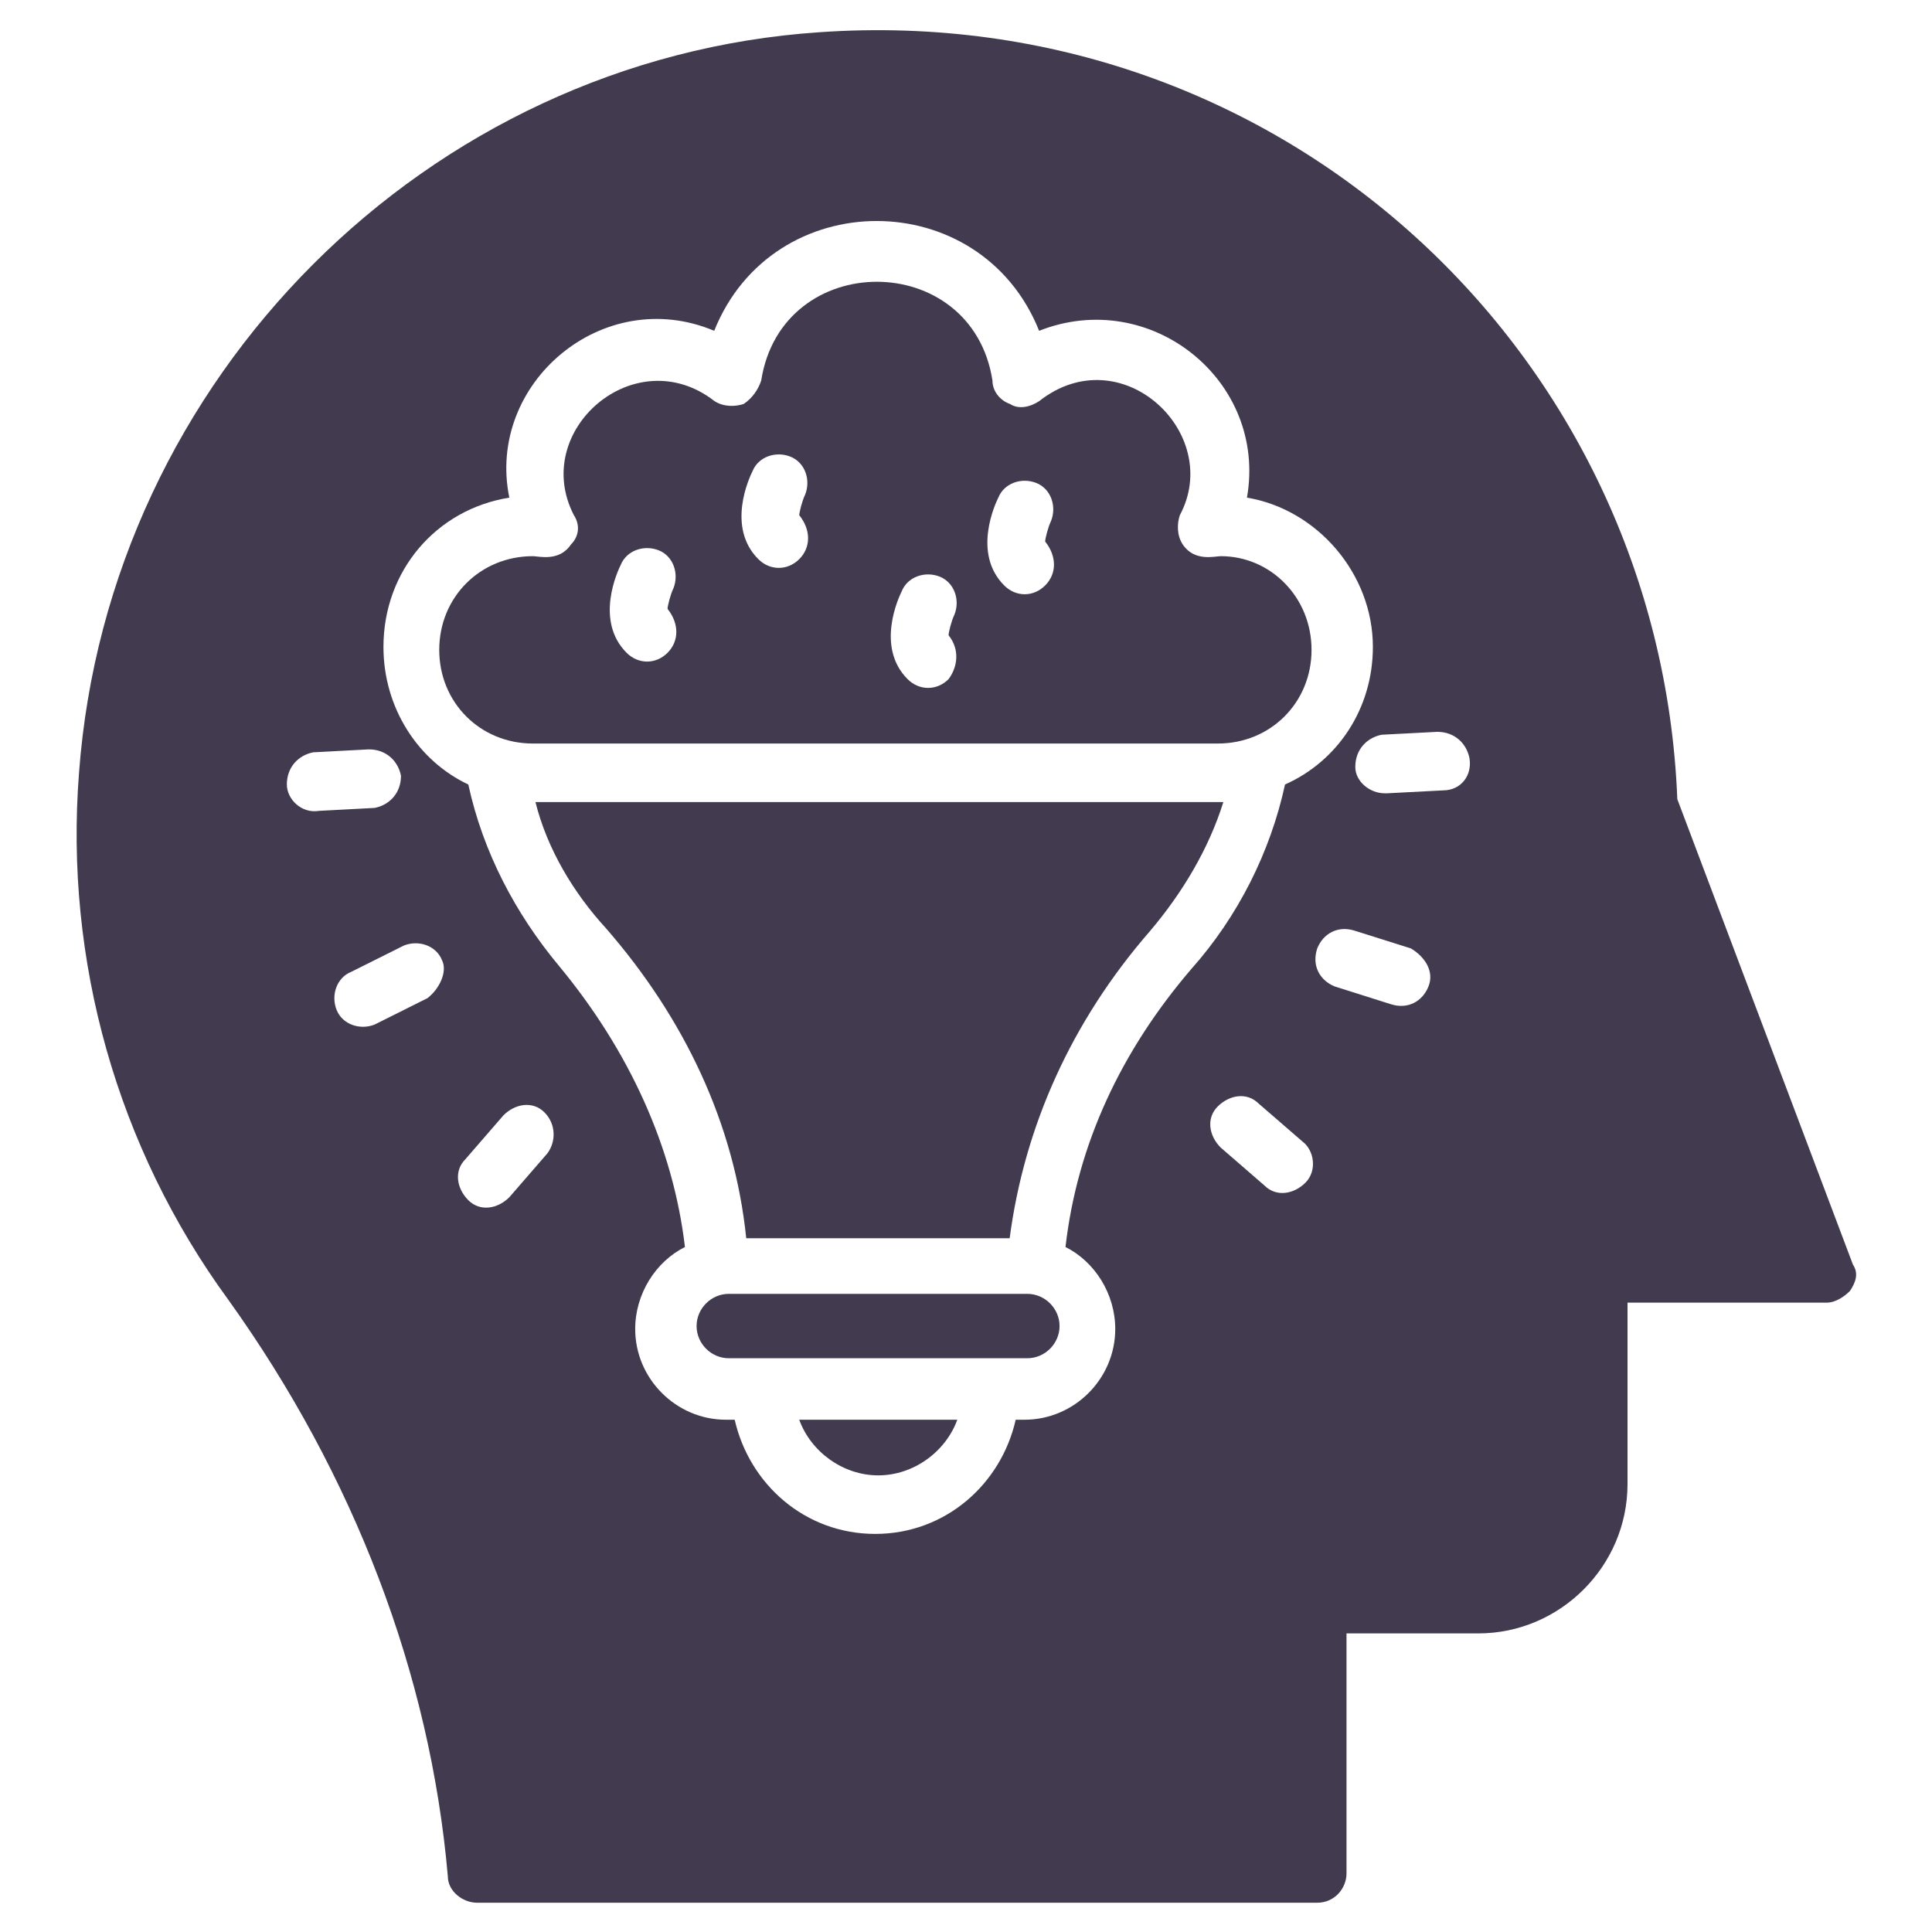
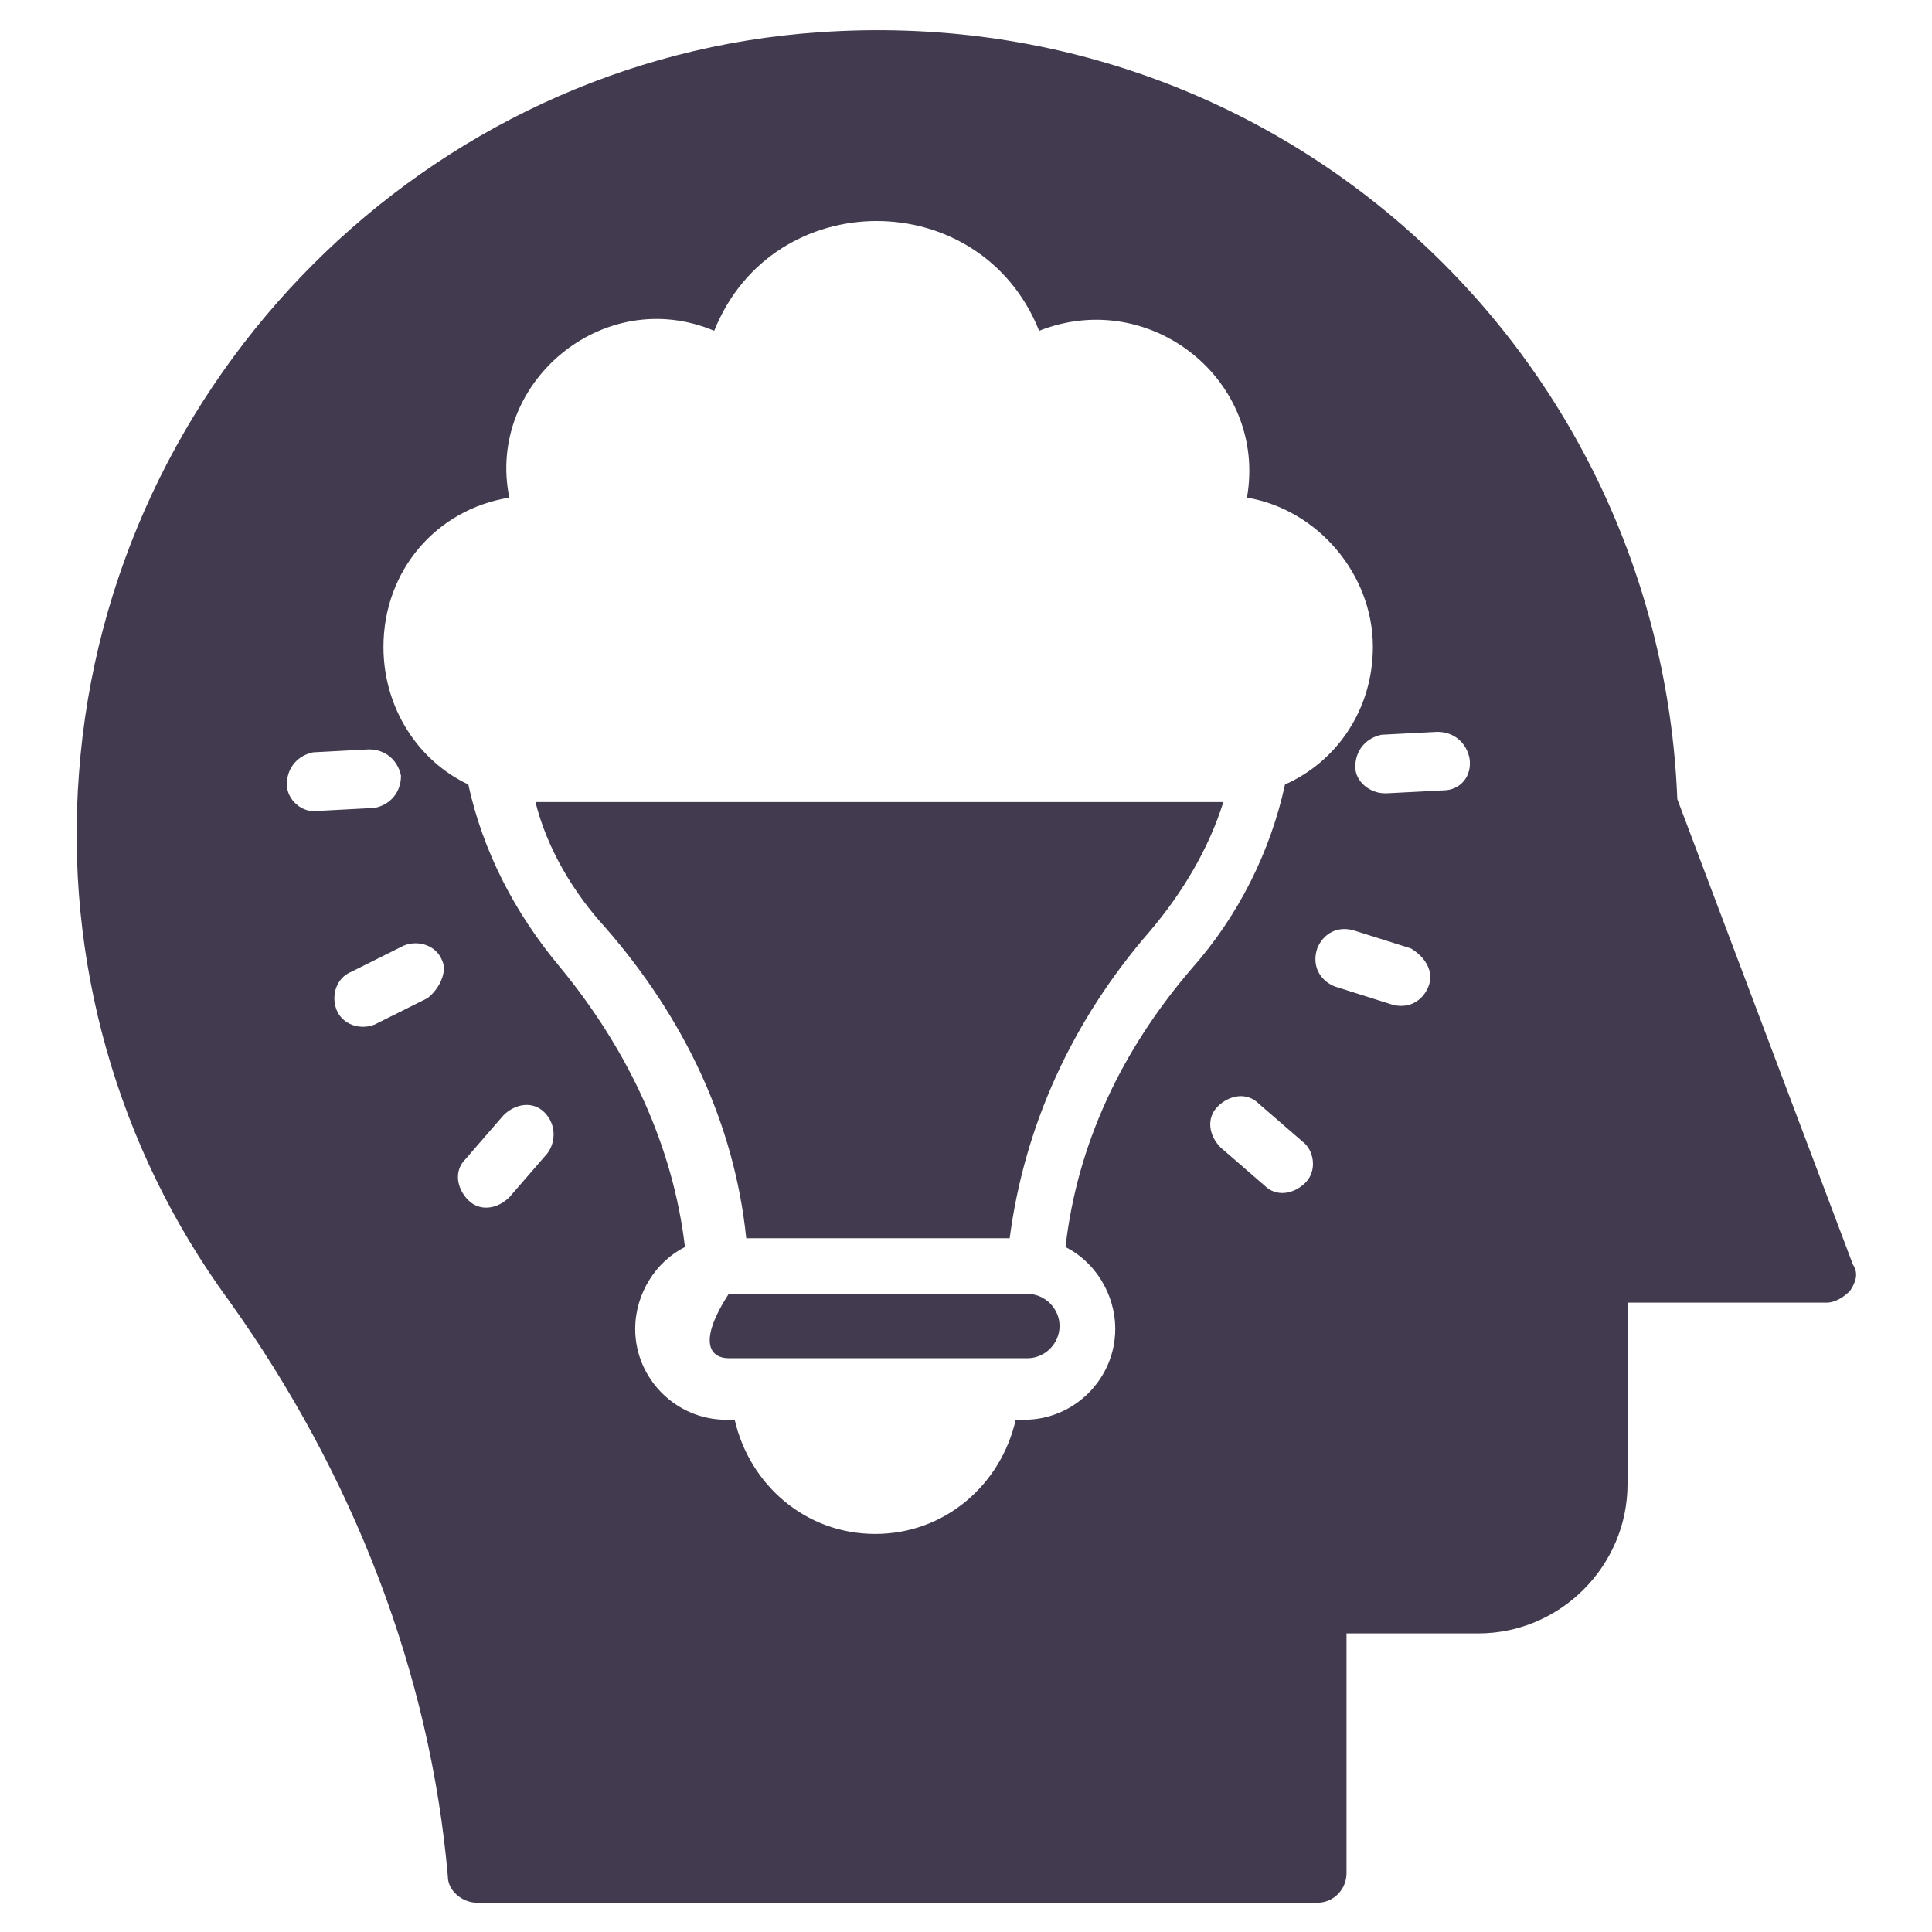
<svg xmlns="http://www.w3.org/2000/svg" width="40" height="40" viewBox="0 0 40 40" fill="none">
-   <path d="M21.27 26.788H15.088C14.725 26.788 14.422 27.091 14.422 27.454C14.422 27.818 14.725 28.121 15.088 28.121H21.27C21.634 28.121 21.937 27.818 21.937 27.454C21.937 27.091 21.634 26.788 21.27 26.788Z" fill="#423B4F" />
-   <path d="M25.276 11.515C25.154 11.515 24.73 11.636 24.488 11.273C24.366 11.091 24.366 10.848 24.427 10.667C25.336 8.97 23.215 6.97 21.518 8.303C21.336 8.424 21.094 8.485 20.912 8.364C20.73 8.303 20.548 8.121 20.548 7.879C20.124 5.152 16.185 5.152 15.76 7.879C15.7 8.061 15.579 8.242 15.397 8.364C15.215 8.424 14.973 8.424 14.791 8.303C13.154 7.03 10.973 8.909 11.882 10.667C12.003 10.848 12.003 11.091 11.821 11.273C11.579 11.636 11.154 11.515 11.033 11.515C9.942 11.515 9.094 12.364 9.094 13.455C9.094 14.546 9.942 15.394 11.033 15.394H25.215C26.306 15.394 27.154 14.546 27.154 13.455C27.154 12.364 26.306 11.515 25.276 11.515ZM13.821 13.515C13.579 13.758 13.215 13.758 12.973 13.515C12.306 12.848 12.791 11.818 12.851 11.697C12.973 11.394 13.336 11.273 13.639 11.394C13.942 11.515 14.063 11.879 13.942 12.182C13.882 12.303 13.821 12.546 13.821 12.606C14.063 12.909 14.063 13.273 13.821 13.515ZM16.548 11.576C16.306 11.818 15.942 11.818 15.7 11.576C15.033 10.909 15.518 9.879 15.579 9.758C15.7 9.455 16.063 9.333 16.366 9.455C16.669 9.576 16.791 9.939 16.669 10.242C16.609 10.364 16.548 10.606 16.548 10.667C16.791 10.97 16.791 11.333 16.548 11.576ZM19.639 14.061C19.397 14.303 19.033 14.303 18.791 14.061C18.124 13.394 18.609 12.364 18.669 12.242C18.791 11.939 19.154 11.818 19.457 11.939C19.76 12.061 19.882 12.424 19.76 12.727C19.7 12.848 19.639 13.091 19.639 13.152C19.882 13.455 19.821 13.818 19.639 14.061ZM21.639 12.121C21.397 12.364 21.033 12.364 20.791 12.121C20.124 11.455 20.609 10.424 20.669 10.303C20.791 10 21.154 9.879 21.457 10C21.76 10.121 21.882 10.485 21.76 10.788C21.7 10.909 21.639 11.152 21.639 11.212C21.882 11.515 21.882 11.879 21.639 12.121Z" fill="#423B4F" />
-   <path d="M18.183 30.546C18.91 30.546 19.577 30.061 19.82 29.394H16.547C16.789 30.061 17.456 30.546 18.183 30.546Z" fill="#423B4F" />
+   <path d="M21.27 26.788H15.088C14.422 27.818 14.725 28.121 15.088 28.121H21.27C21.634 28.121 21.937 27.818 21.937 27.454C21.937 27.091 21.634 26.788 21.27 26.788Z" fill="#423B4F" />
  <path d="M11.086 16.606C11.328 17.576 11.874 18.485 12.54 19.212C14.177 21.091 15.207 23.273 15.45 25.636H20.904C21.207 23.333 22.177 21.151 23.813 19.273C24.48 18.485 25.025 17.576 25.328 16.606H25.268H11.086Z" fill="#423B4F" />
  <path d="M38.363 26.182L34.727 16.546C34.363 7.333 26.545 2.64645e-05 16.969 0.667C8.848 1.212 2.242 7.818 1.636 16C1.333 19.879 2.423 23.758 4.726 26.909C7.333 30.546 8.908 34.667 9.272 38.849C9.272 39.151 9.575 39.394 9.878 39.394H27.272C27.636 39.394 27.878 39.091 27.878 38.788V33.818H30.605C32.302 33.818 33.696 32.424 33.696 30.727V26.97H37.817C37.999 26.97 38.181 26.849 38.302 26.727C38.423 26.546 38.484 26.364 38.363 26.182ZM5.939 16.242C5.939 15.879 6.181 15.636 6.484 15.576L7.636 15.515C7.999 15.515 8.242 15.758 8.302 16.061C8.302 16.424 8.06 16.667 7.757 16.727L6.605 16.788C6.242 16.849 5.939 16.546 5.939 16.242ZM8.848 20.667L7.757 21.212C7.454 21.333 7.09 21.212 6.969 20.909C6.848 20.606 6.969 20.242 7.272 20.121L8.363 19.576C8.666 19.455 9.03 19.576 9.151 19.879C9.272 20.121 9.09 20.485 8.848 20.667ZM11.333 23.879L10.545 24.788C10.302 25.03 9.939 25.091 9.696 24.849C9.454 24.606 9.393 24.242 9.636 24L10.424 23.091C10.666 22.849 11.03 22.788 11.272 23.03C11.514 23.273 11.514 23.636 11.333 23.879ZM27.029 24.485C26.787 24.727 26.424 24.788 26.181 24.546L25.272 23.758C25.029 23.515 24.969 23.151 25.211 22.909C25.454 22.667 25.817 22.606 26.06 22.849L26.969 23.636C27.211 23.818 27.272 24.242 27.029 24.485ZM26.605 16.242C26.302 17.636 25.636 18.97 24.666 20.061C23.211 21.758 22.302 23.697 22.06 25.818C22.666 26.121 23.09 26.788 23.09 27.515C23.09 28.546 22.242 29.394 21.211 29.394H21.029C20.727 30.727 19.575 31.758 18.12 31.758C16.666 31.758 15.514 30.727 15.211 29.394H15.03C13.999 29.394 13.151 28.546 13.151 27.515C13.151 26.788 13.575 26.121 14.181 25.818C13.939 23.758 13.03 21.758 11.575 20C10.666 18.909 9.999 17.636 9.696 16.242C8.666 15.758 7.939 14.667 7.939 13.394C7.939 11.818 9.03 10.546 10.545 10.303C10.06 7.939 12.484 5.879 14.787 6.849C15.999 3.818 20.302 3.818 21.514 6.849C23.817 5.939 26.242 7.879 25.817 10.303C27.272 10.546 28.424 11.879 28.424 13.394C28.424 14.667 27.696 15.758 26.605 16.242ZM29.575 20.424C29.454 20.727 29.151 20.909 28.787 20.788L27.636 20.424C27.333 20.303 27.151 20 27.272 19.636C27.393 19.333 27.696 19.151 28.06 19.273L29.211 19.636C29.514 19.818 29.696 20.121 29.575 20.424ZM29.878 16.364L28.727 16.424C28.727 16.424 28.727 16.424 28.666 16.424C28.363 16.424 28.06 16.182 28.06 15.879C28.06 15.515 28.302 15.273 28.605 15.212L29.757 15.152C30.12 15.152 30.363 15.394 30.424 15.697C30.484 16.061 30.242 16.364 29.878 16.364Z" fill="#423B4F" />
</svg>